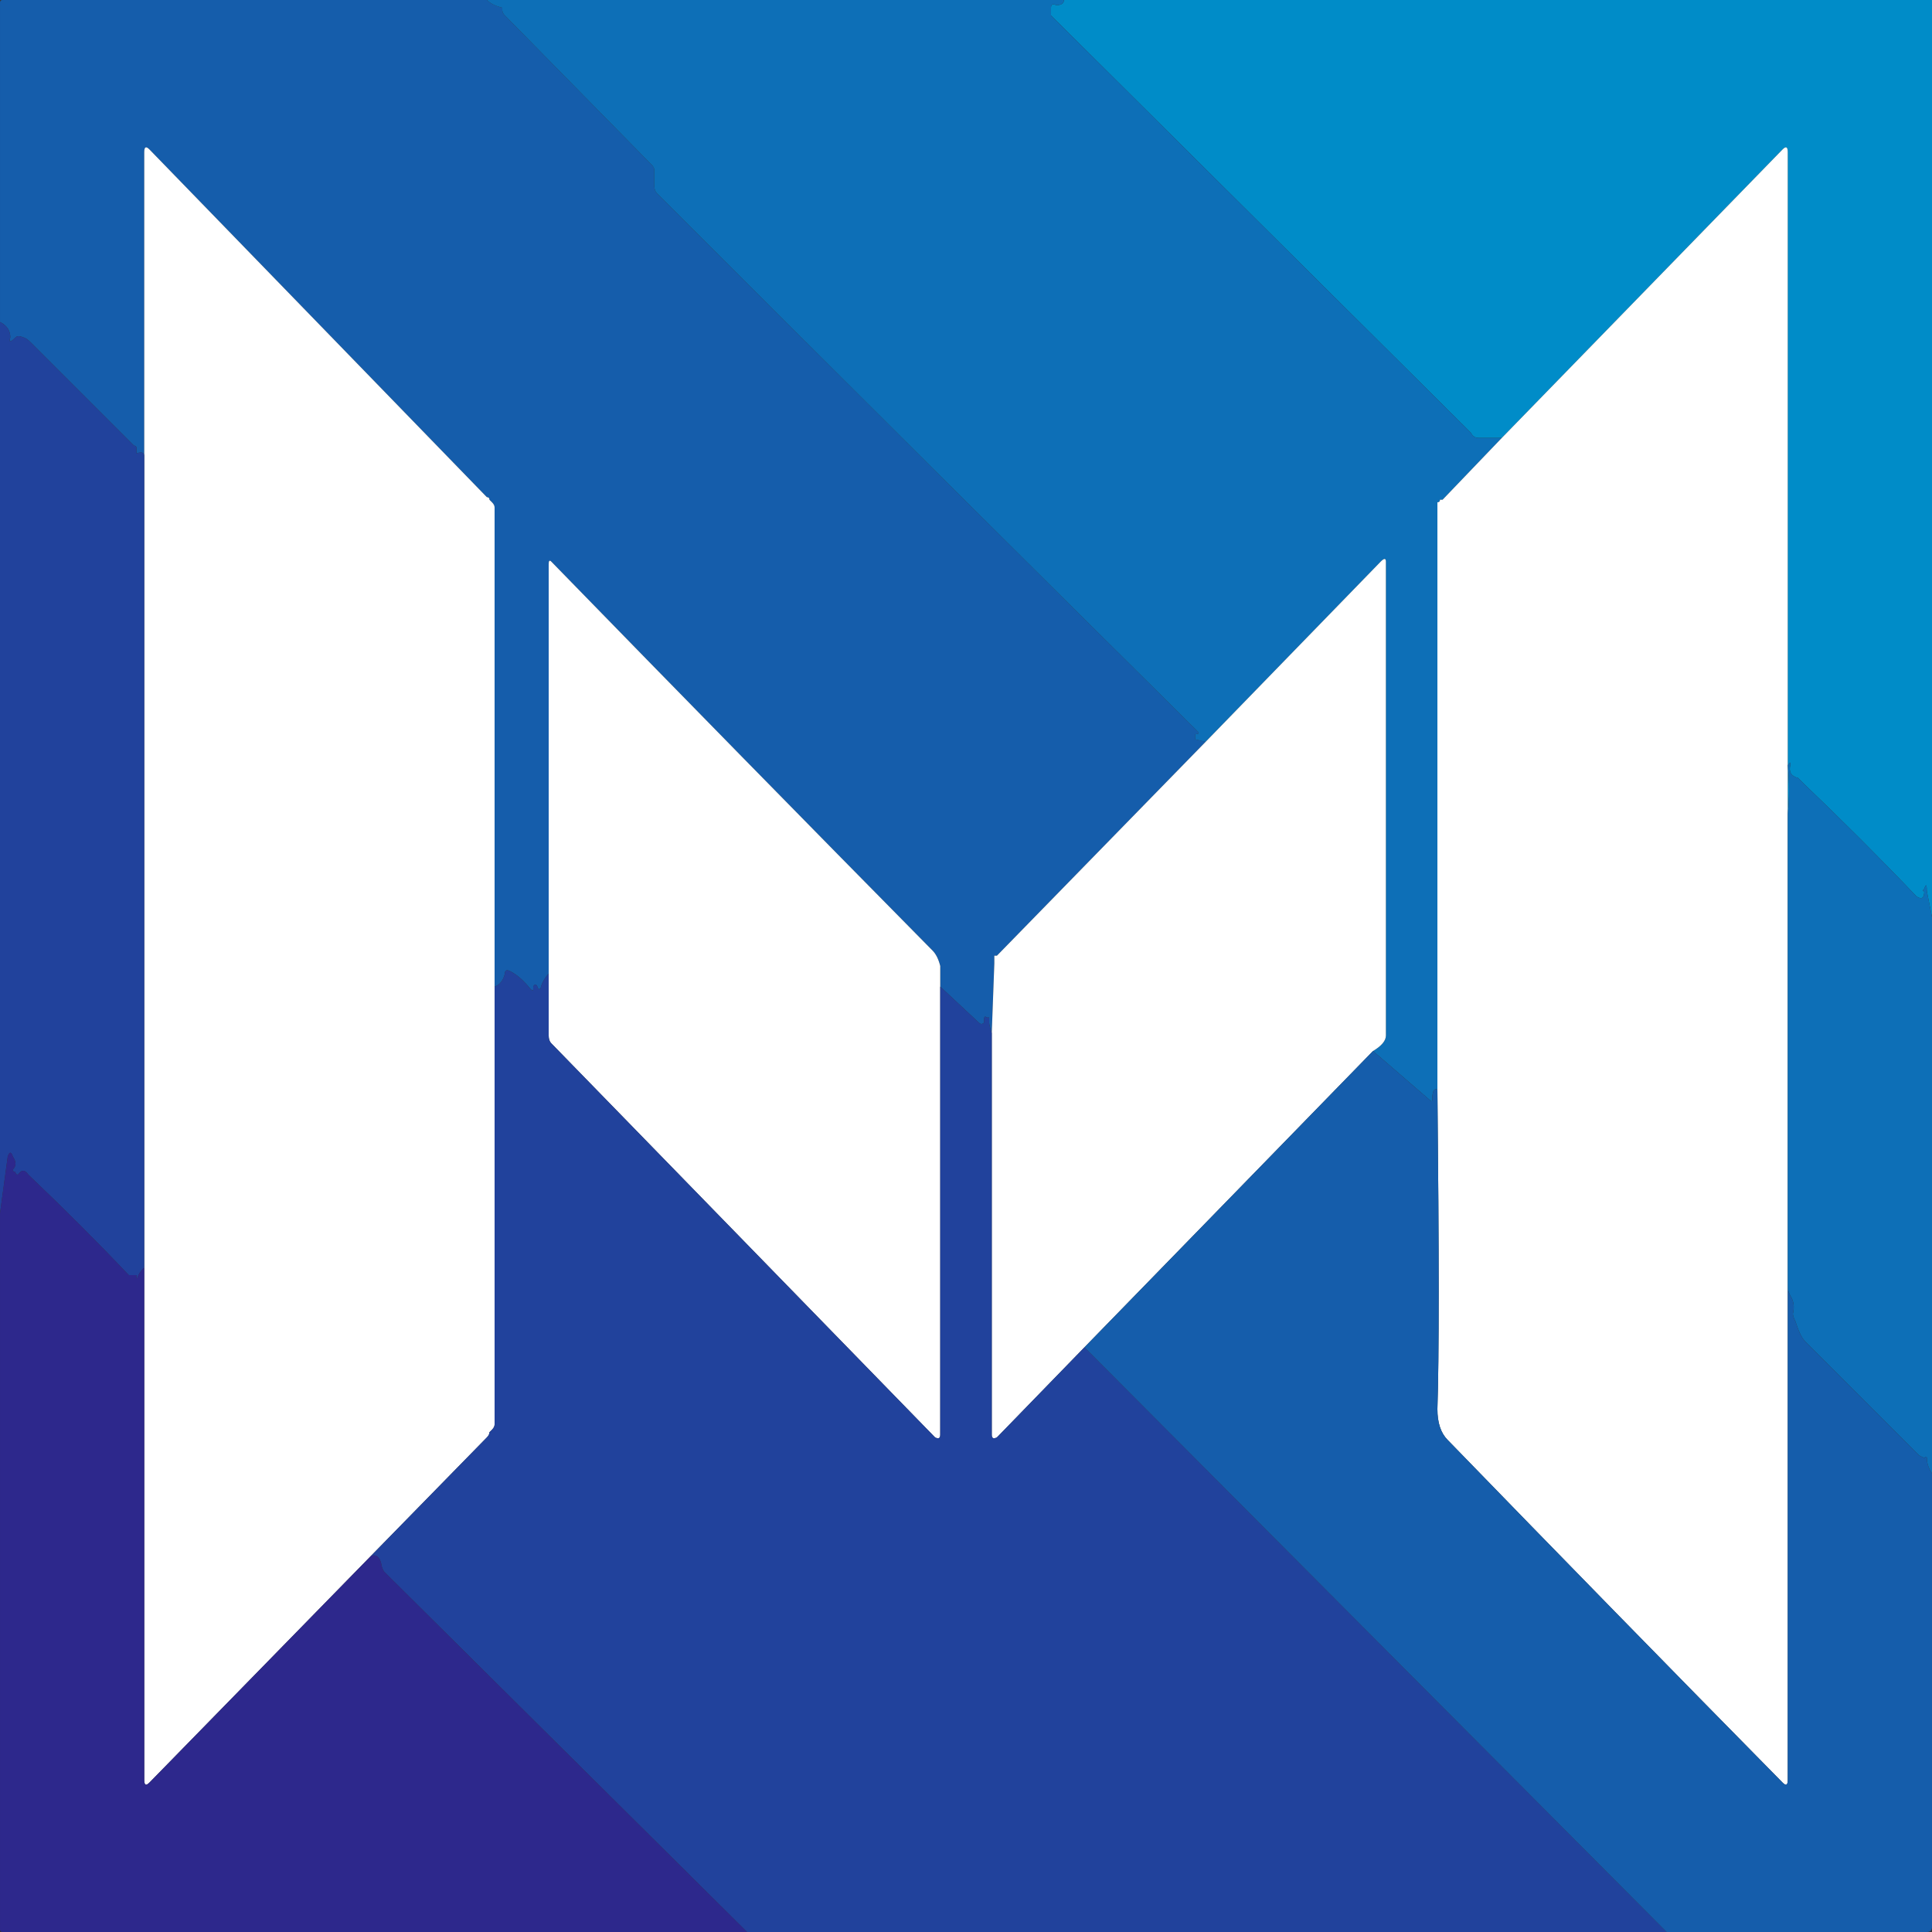
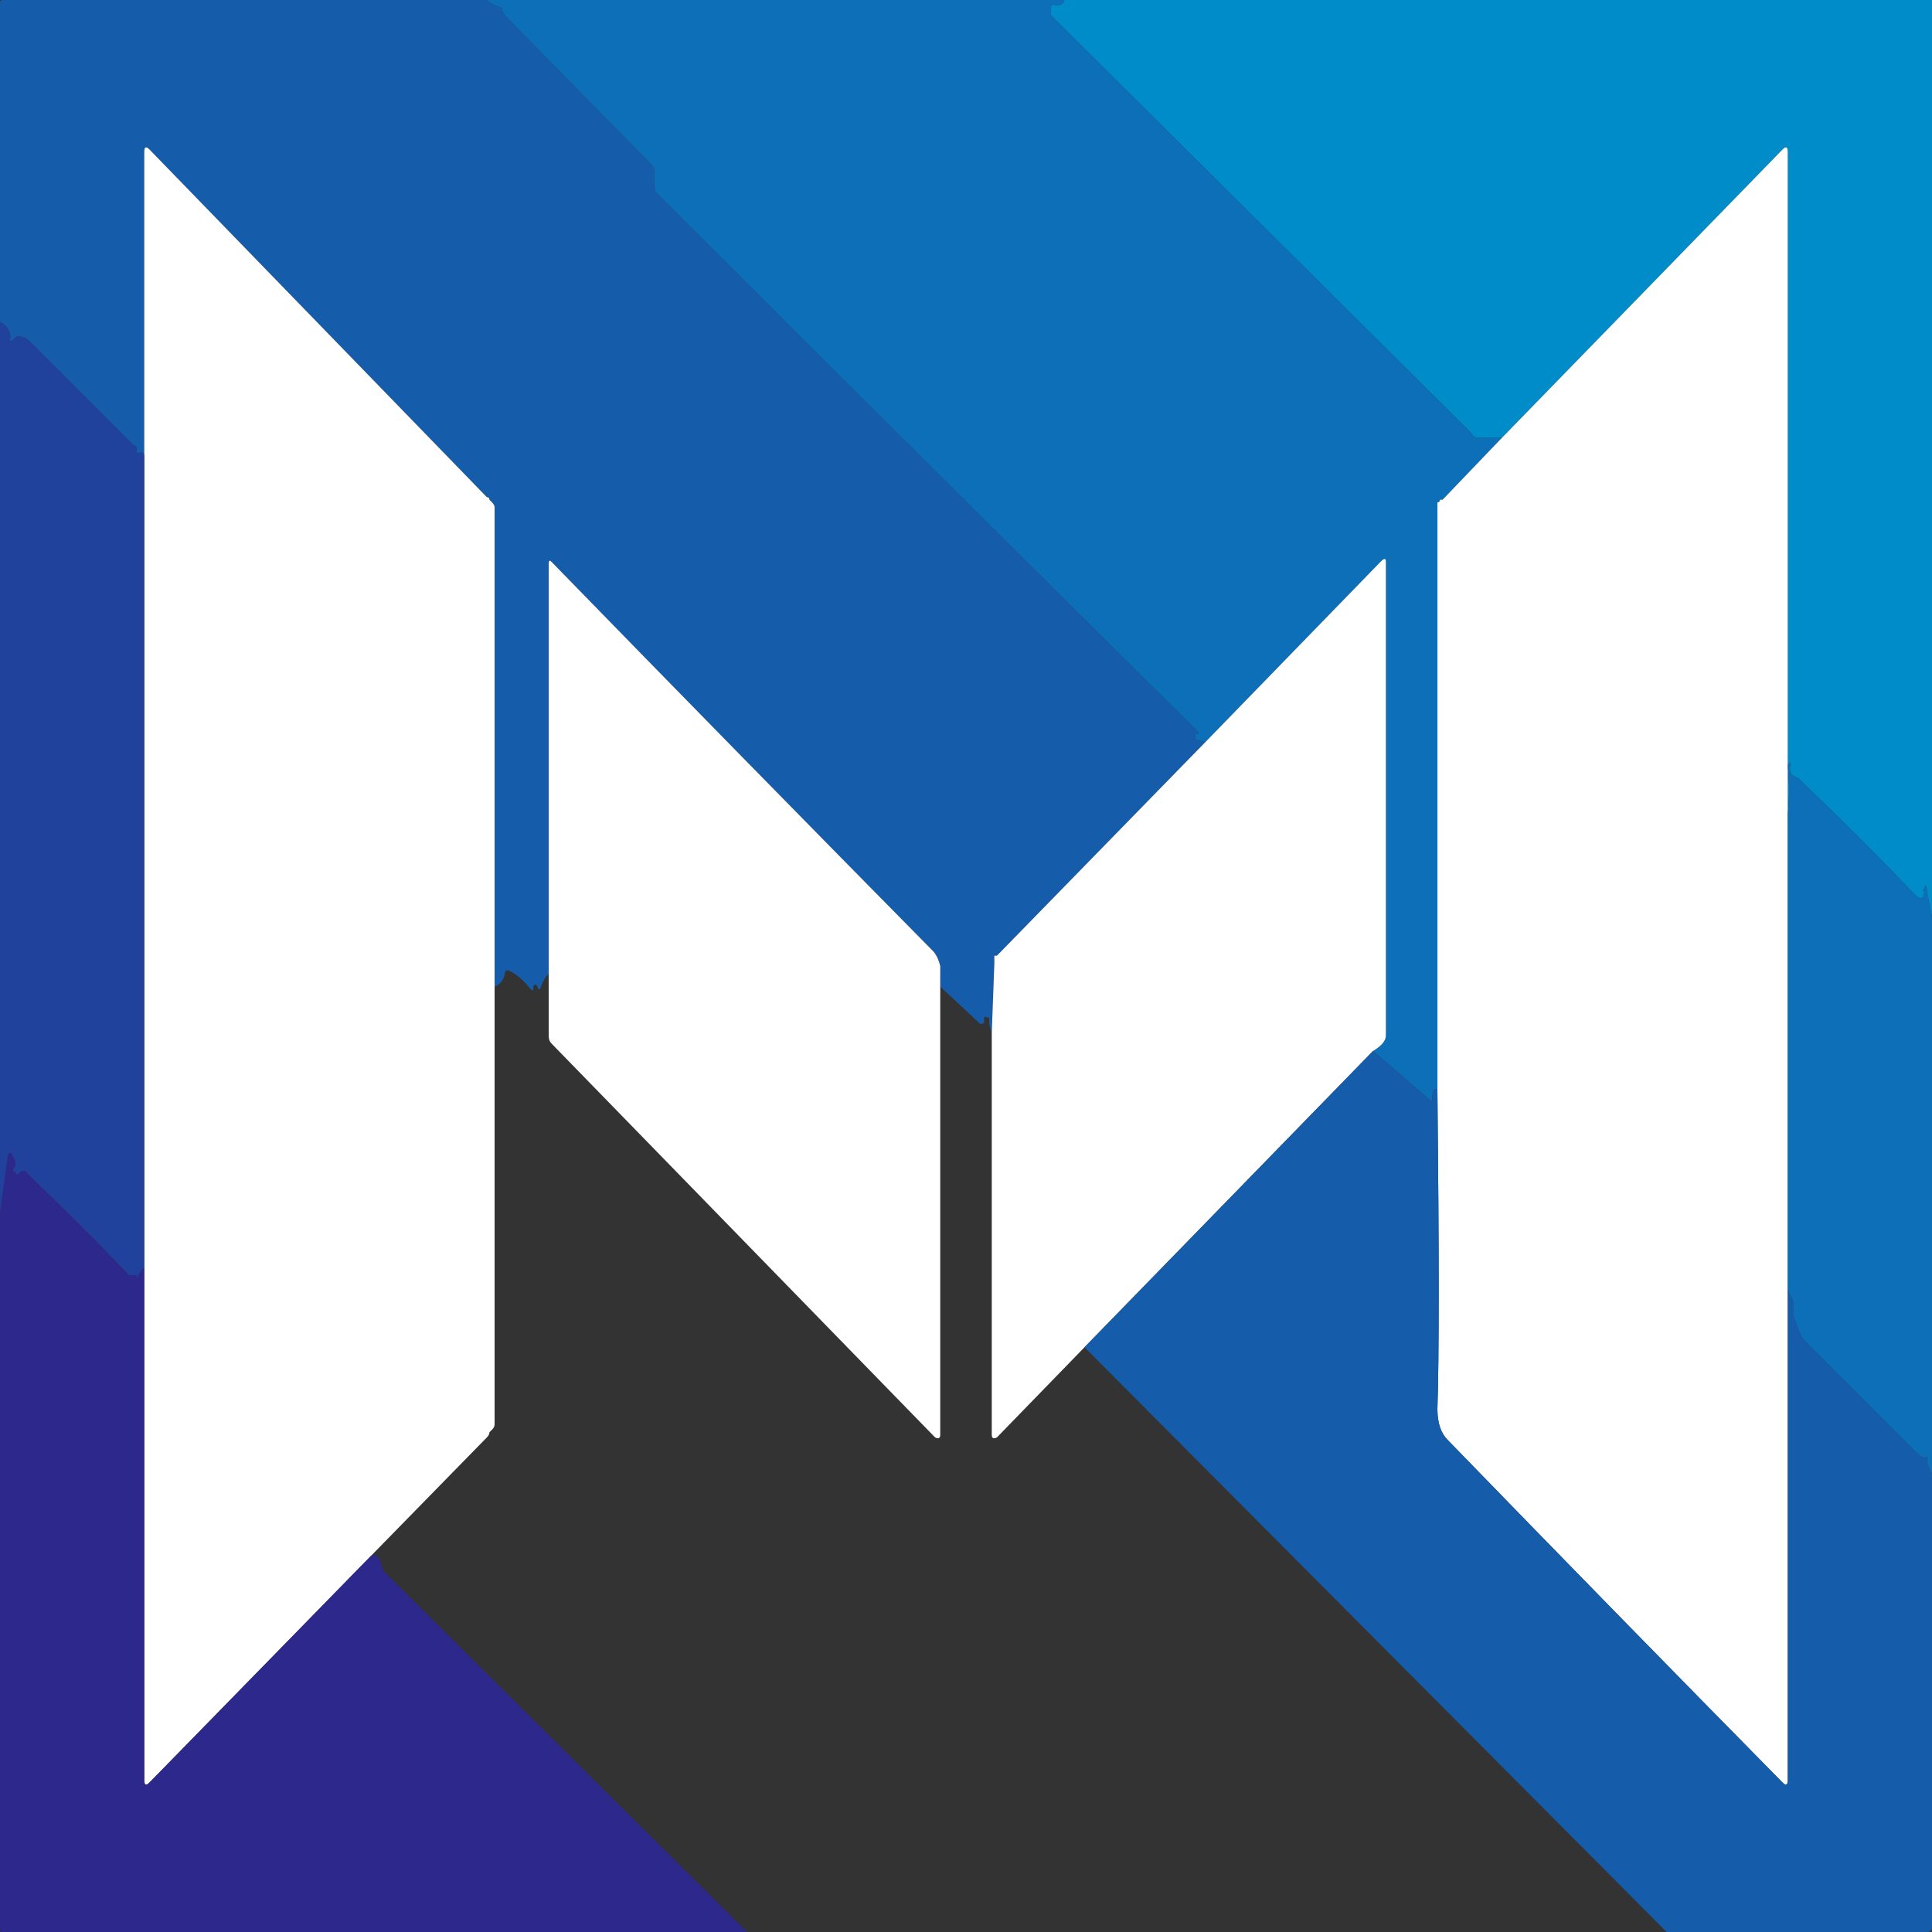
<svg xmlns="http://www.w3.org/2000/svg" viewBox="0 0 75 75" width="75" height="75">
  <rect x="0" y="0" width="75" height="75" fill="#333333" stroke="none" />
  <title>Logo Marvile Horizontal White-svg-svg-svg</title>
  <style>		.s0 { fill: #155dab } 		.s1 { fill: #008cc8 } 		.s2 { fill: #0d6fb7 } 		.s3 { fill: #ffffff } 		.s4 { fill: #21429c } 		.s5 { fill: #2d288c } 	</style>
  <g id="Pasta 1">
    <path id="path27" class="s0" d="m18.9 0q0.2 0.2 0.6 0.3 0 0.1 0 0.1 0 0.1 0.1 0.2l5.7 5.8q0.1 0.1 0.1 0.2v0.6q0 0.2 0.1 0.3 10.5 10.5 21 20.9 0.1 0.1-0.1 0.1 0 0 0 0.1 0 0 0 0.1l0.4 0.1-8.1 8.3q0 0-0.1 0 0 0.1 0 0.1 0 0.1 0 0.1 0 0 0 0.1l-0.1 2.7q-0.1-0.3-0.1-0.4 0-0.1 0-0.2 0 0-0.1 0-0.1-0.1-0.1 0.1 0 0 0 0.1-0.1 0.1-0.2 0l-1.5-1.4q0-0.4 0-0.8-0.1-0.4-0.3-0.6-7.4-7.5-14.8-15.1-0.1-0.1-0.1 0.1v15.9q-0.2 0.2-0.3 0.5 0 0.1-0.1 0.1-0.1-0.3-0.2-0.1 0 0 0 0.1 0 0.1-0.1 0-0.4-0.5-0.8-0.7-0.2-0.1-0.2 0.1-0.1 0.4-0.4 0.5v-18.4q0-0.1 0-0.2 0-0.1-0.1-0.2 0 0-0.1-0.1 0-0.1-0.1-0.1l-13.1-13.5q-0.2-0.2-0.2 0.1v12q0 0 0-0.2 0-0.2-0.3-0.1 0 0 0-0.1 0-0.1 0-0.1 0-0.1-0.1-0.1l-4-4q-0.2-0.2-0.3-0.2-0.2-0.1-0.3 0-0.3 0.3-0.2 0 0-0.4-0.4-0.6v-12.4q0-0.1 0.1-0.1z" />
    <path id="path28" class="s1" d="m75 35.6q-0.1-0.5-0.2-1 0-0.4-0.1-0.1-0.1 0.1 0 0.1 0 0.4-0.3 0.2-2.1-2.2-4.4-4.4-0.1-0.1-0.2-0.2-0.4-0.1-0.3-0.5 0-0.1 0-0.1-0.1 0.1-0.1 0.1 0.1 1 0 1.9v-25.7q0-0.3-0.2-0.1l-10.9 11.2h-0.9q-0.2 0-0.3-0.2l-16.3-16.2q0-0.1 0-0.2 0-0.1 0-0.1 0-0.2 0.2-0.1 0.3 0 0.3-0.2h33.6q0 0 0.1 0 0 0 0 0.1z" />
    <path id="path29" class="s2" d="m18.9 0h22.4q0 0.2-0.3 0.2-0.2-0.1-0.2 0.1 0 0 0 0.1 0 0.1 0 0.2l16.3 16.2q0.1 0.2 0.3 0.2h0.9l-2.3 2.4q-0.1 0-0.1 0 0 0.1-0.1 0.1 0 0.1 0 0.2 0 0 0 0.1v22.5q-0.2-0.1-0.2 0.4 0 0.1-0.1 0l-2.2-1.9q0.5-0.3 0.5-0.6 0-9.2 0-18.4 0-0.2-0.2 0l-6.8 7-0.4-0.1q0-0.1 0-0.1 0-0.1 0-0.1 0.2 0 0.1-0.1-10.5-10.4-21-20.9-0.1-0.1-0.1-0.3v-0.6q0-0.1-0.1-0.2l-5.7-5.8q-0.1-0.1-0.1-0.2 0 0 0-0.1-0.4-0.1-0.6-0.3z" />
    <path id="path30" class="s3" d="m19.2 38.3v16.8q0 0.1 0 0.2 0 0.1-0.1 0.2 0 0-0.1 0.1 0 0.1-0.1 0.2l-4.5 4.6-8.6 8.8q-0.2 0.2-0.2-0.1v-19.9-31.3-12q0-0.3 0.2-0.1l13.1 13.5q0.1 0 0.1 0.1 0.1 0.1 0.1 0.1 0.1 0.1 0.1 0.2 0 0.1 0 0.2z" />
    <path id="path31" class="s3" d="m69.4 31.6v17.9 19.6q0 0.3-0.2 0.1-6.5-6.6-13-13.3-0.4-0.4-0.4-1.2 0.1-2.9 0-12.4v-22.5q0-0.1 0-0.1 0-0.1 0-0.2 0.1 0 0.1-0.1 0 0 0.1 0l2.3-2.4 10.9-11.2q0.2-0.2 0.2 0.1z" />
    <path id="path32" class="s4" d="m0 12.5q0.4 0.2 0.4 0.6-0.1 0.3 0.2 0 0.1-0.1 0.3 0 0.1 0 0.3 0.2l4 4q0.1 0 0.1 0.1 0 0 0 0.1 0 0.1 0 0.1 0.3-0.1 0.3 0.1 0 0.2 0 0.2v31.3q-0.3 0.3-0.3 0.6 0 0.1 0 0 0.1-0.1 0-0.2 0 0 0-0.1-0.1 0-0.1 0-0.1 0-0.1 0 0 0-0.1 0-1.8-1.9-3.9-3.9-0.2-0.3-0.4 0-0.1 0-0.1-0.1-0.1 0-0.1-0.1 0.2-0.2 0-0.5-0.1-0.3-0.2 0l-0.3 2.2z" />
    <path id="path33" class="s3" d="m36.5 38.3v17.4q0 0.2-0.2 0.1l-14.9-15.3q-0.1-0.1-0.1-0.3v-2.4-15.9q0-0.2 0.1-0.1 7.4 7.6 14.8 15.1 0.2 0.2 0.3 0.6 0 0.4 0 0.8z" />
    <path id="path34" class="s3" d="m53.3 40.8l-11.2 11.5-3.4 3.5q-0.2 0.1-0.2-0.1v-15.6l0.1-2.7q0-0.1 0-0.1 0 0 0-0.1 0 0 0-0.1 0.1 0 0.1 0l8.1-8.3 6.8-7q0.2-0.2 0.2 0 0 9.2 0 18.4 0 0.3-0.5 0.6z" />
    <path id="path35" class="s2" d="m75 35.6v21.6q-0.2-0.3-0.2-0.6 0-0.1-0.1 0 0 0-0.2-0.1-0.1-0.1-0.1-0.1-2.2-2.2-4.3-4.3c-0.2-0.2-0.3-0.5-0.4-0.8q-0.1-0.2-0.1-0.3 0.1-0.4-0.1-0.7-0.1-0.2-0.1-0.3v-0.5-17.9q0.1-0.9 0-1.9 0 0 0.1-0.1 0 0 0 0.1-0.1 0.4 0.3 0.5 0.1 0.1 0.2 0.2 2.3 2.2 4.4 4.4 0.3 0.2 0.3-0.2-0.1 0 0-0.1 0.1-0.3 0.1 0.1 0.1 0.5 0.2 1z" />
-     <path id="path36" class="s4" d="m21.3 37.8v2.4q0 0.2 0.1 0.3l14.9 15.3q0.2 0.1 0.2-0.1v-17.4l1.5 1.4q0.1 0.1 0.2 0 0-0.1 0-0.1 0-0.2 0.1-0.1 0.1 0 0.1 0 0 0.1 0 0.2 0 0.1 0.1 0.4v15.6q0 0.2 0.2 0.1l3.4-3.5 22.6 22.7h-35.7l-14.1-14q-0.1-0.2-0.1-0.3-0.1-0.4-0.4-0.3l4.5-4.6q0.1-0.1 0.1-0.2 0.1-0.1 0.1-0.1 0.1-0.1 0.1-0.2 0-0.1 0-0.2v-16.8q0.3-0.1 0.4-0.5 0-0.2 0.2-0.1 0.4 0.2 0.8 0.7 0.1 0.1 0.1 0 0-0.1 0-0.1 0.1-0.2 0.2 0.1 0.1 0 0.1-0.1 0.1-0.3 0.3-0.5z" />
    <path id="path37" class="s0" d="m53.3 40.8l2.2 1.9q0.1 0.1 0.1 0 0-0.5 0.2-0.4 0.1 9.5 0 12.4 0 0.8 0.4 1.2 6.5 6.7 13 13.3 0.2 0.2 0.2-0.1v-19.6 0.5q0 0.1 0.1 0.3 0.2 0.3 0.1 0.7 0 0.1 0.1 0.3c0.1 0.3 0.2 0.6 0.4 0.8q2.1 2.1 4.3 4.3 0 0 0.1 0.1 0.2 0.1 0.2 0.1 0.1-0.1 0.1 0 0 0.3 0.2 0.6v17.6q0 0.2-0.2 0.2h-10.1l-22.6-22.7z" />
    <path id="path38" class="s5" d="m5.6 49.2v19.9q0 0.3 0.2 0.1l8.6-8.8q0.3-0.1 0.4 0.3 0 0.1 0.1 0.3l14.1 14h-28.9q-0.1 0-0.1-0.1v-27.8l0.3-2.2q0.1-0.3 0.2 0 0.2 0.3 0 0.5 0 0.1 0.1 0.1 0 0.1 0.1 0.1 0.2-0.3 0.4 0 2.1 2 3.9 3.9 0.1 0 0.1 0 0 0 0.1 0 0 0 0.1 0 0 0.1 0 0.1 0.1 0.1 0 0.2 0 0.1 0 0 0-0.3 0.3-0.6z" />
  </g>
  <g id="Pasta 2">	</g>
</svg>